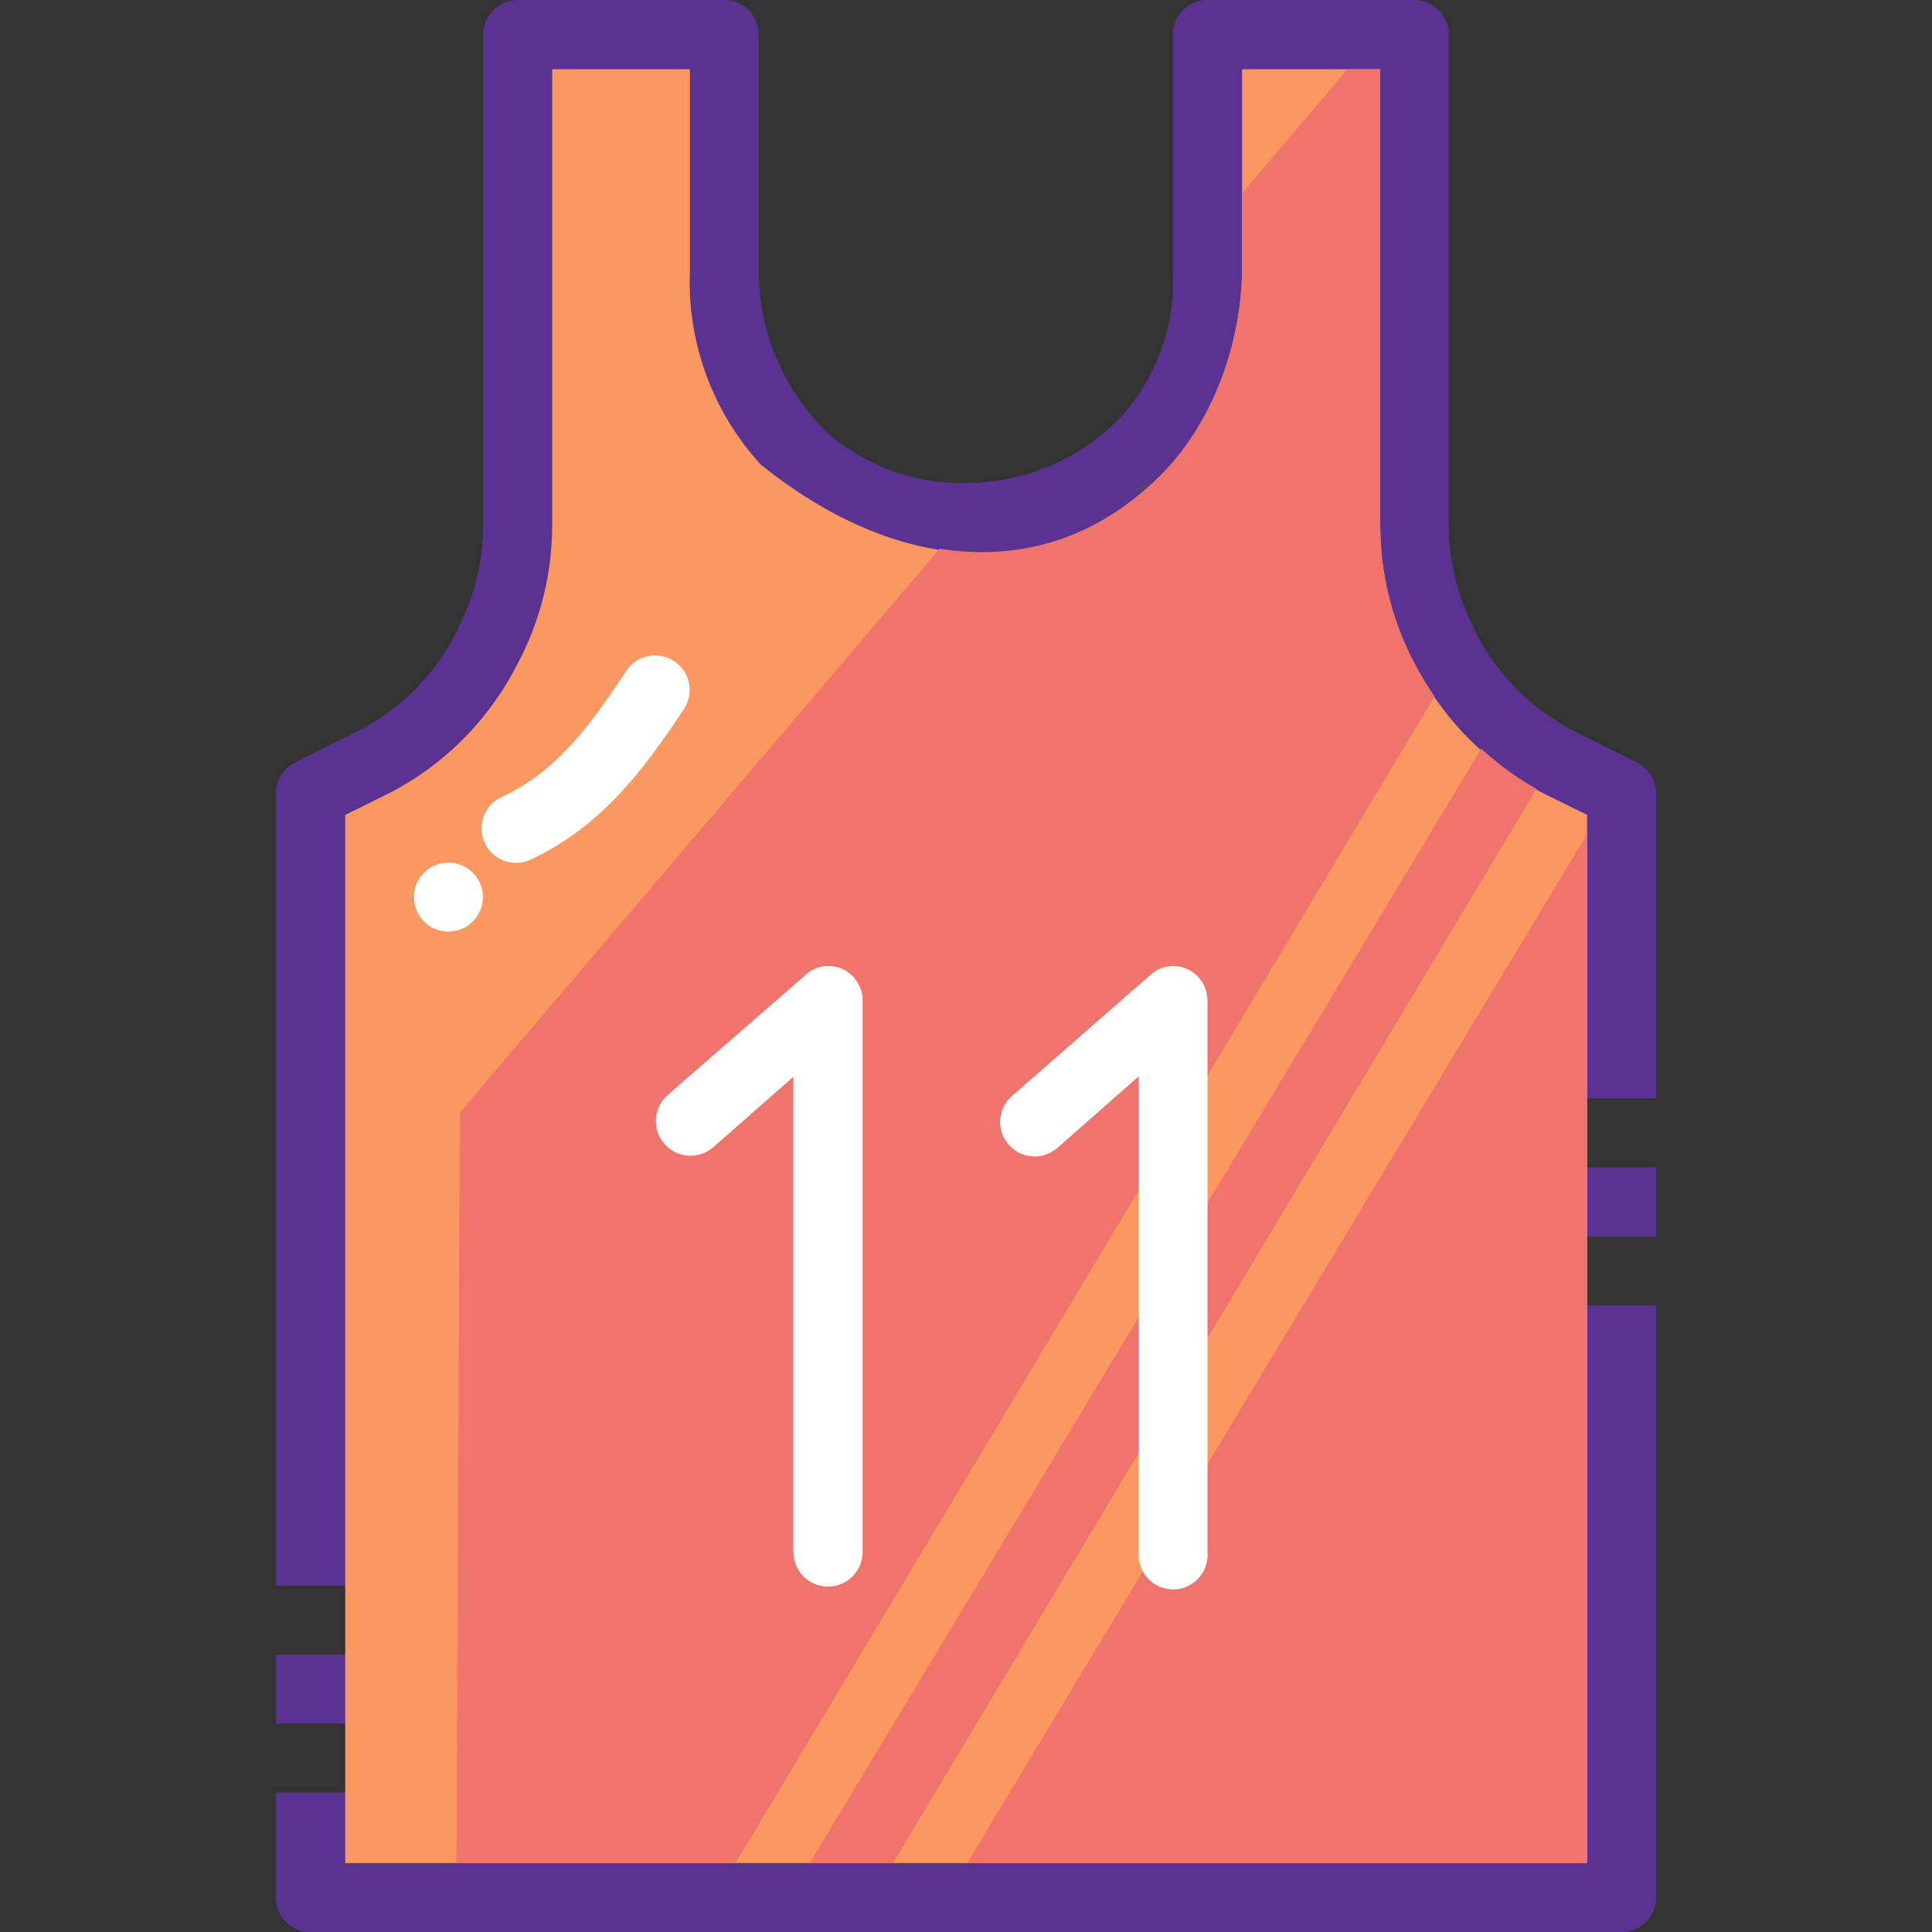
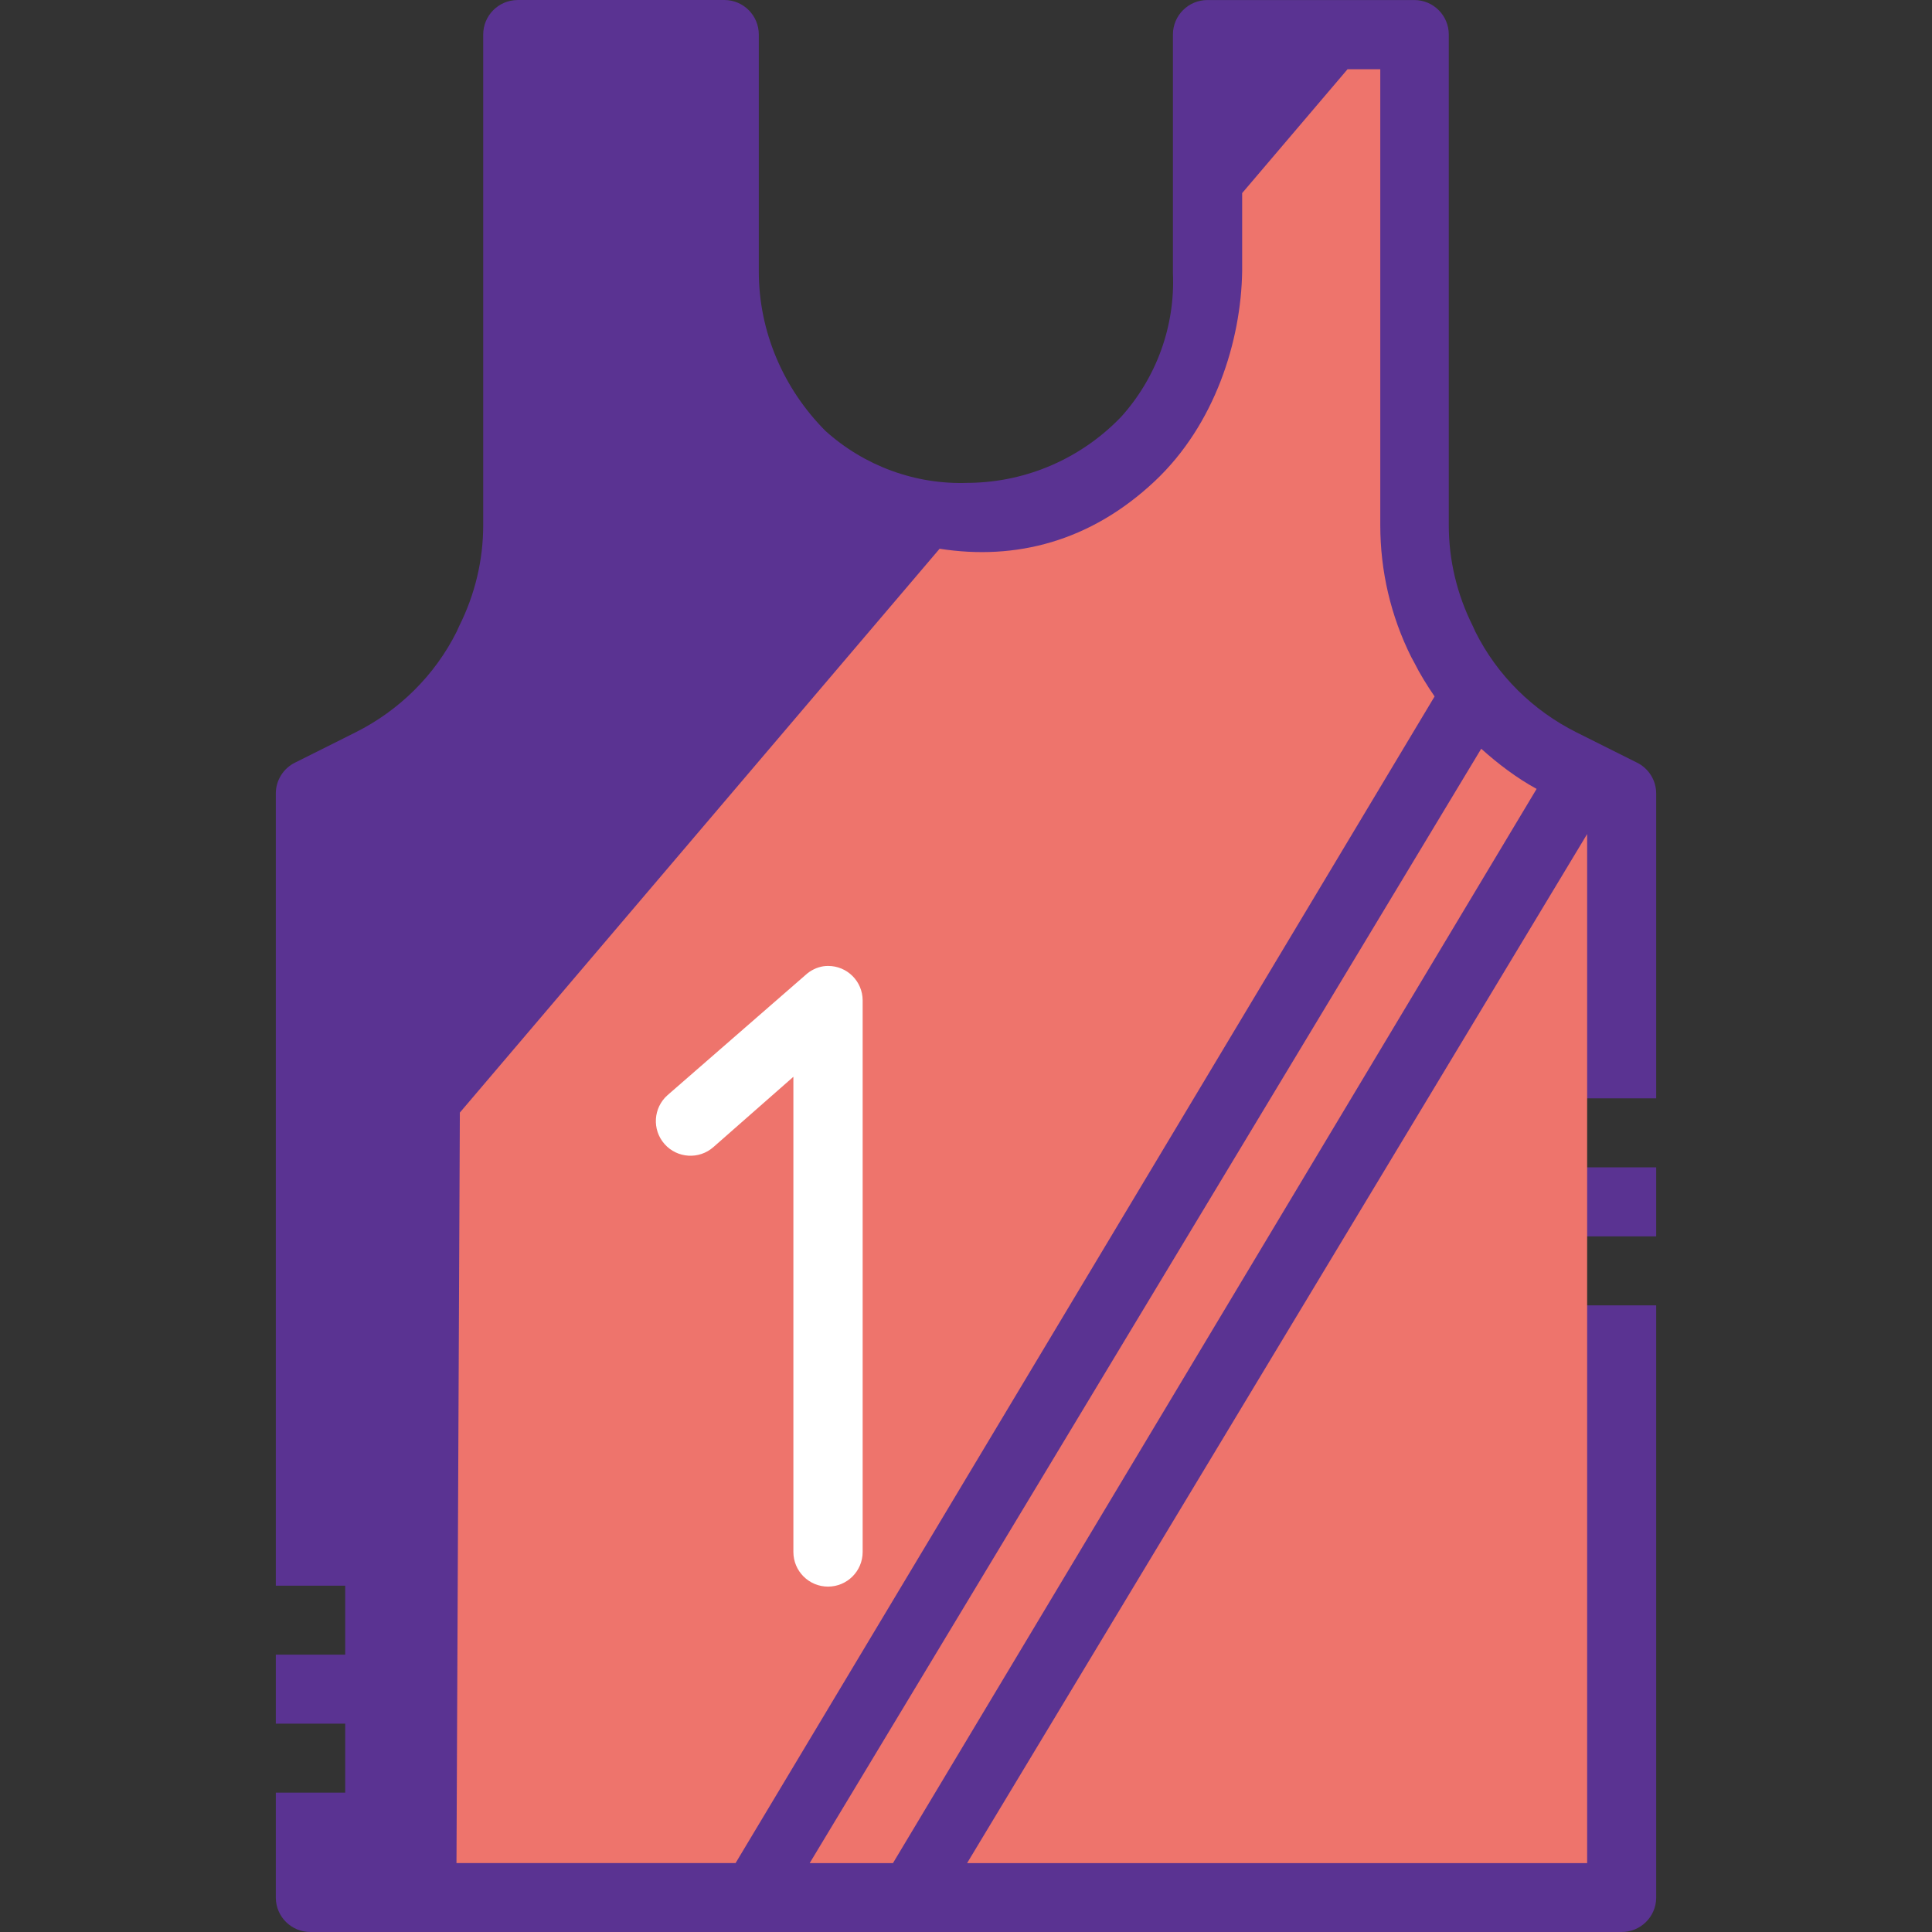
<svg xmlns="http://www.w3.org/2000/svg" version="1.1" id="Layer_1" x="0px" y="0px" viewBox="0 0 448.007 448.007" style="enable-background:new 0 0 448.007 448.007;" xml:space="preserve">
  <rect x="0" y="0" width="448.007" height="448.007" fill="#333333" stroke="none" />
  <g transform="translate(0 -1020.36)" shape-rendering="auto" image-rendering="auto" color-rendering="auto" color-interpolation="sRGB">
    <path style="fill:#5A3392;" d="M119.956,1020.367c-4.393,0.052-7.923,3.637-7.906,8.03v113.751c0,8.146-1.922,16.088-5.563,23.375   l-0.594,1.313c-5.078,10.154-13.344,18.295-23.5,23.375l-13.937,6.969c-2.761,1.344-4.509,4.148-4.5,7.219v183.656H80.05v16H63.957   v16H80.05v16H63.957v24.406c0.052,4.395,3.637,7.924,8.031,7.906h304.031c4.394,0.018,7.979-3.512,8.031-7.906v-137.406h-18.125   v-16h18.125v-16h-18.125v-16h18.125v-70.656c0.009-3.07-1.739-5.875-4.5-7.219l-13.938-6.969   c-10.156-5.078-18.42-13.219-23.5-23.375l-0.594-1.313c-3.647-7.287-5.563-15.229-5.563-23.375v-113.75   c0.016-4.419-3.553-8.014-7.971-8.03c-0.01,0-0.019,0-0.029,0h-0.032h-47.906c-4.419-0.017-8.014,3.552-8.031,7.97   c0,0.021,0,0.04,0,0.061v54.906c-0.003,0.123-0.003,0.244,0,0.367c0.544,12.279-3.821,24.295-12.062,33.406   c-9.199,9.539-21.689,15.008-34.938,15.25c-0.166-0.006-0.333-0.006-0.499,0c-12.148,0.465-24.029-3.9-33.062-12.031   c-9.794-9.836-15.469-23.088-15.469-36.969v-54.938c0.016-4.405-3.532-7.995-7.937-8.03h-48.063L119.956,1020.367z" />
-     <path style="fill:#FB9761;" d="M128.045,1036.422v105.716c0,10.631-2.467,21.086-7.219,30.594l-0.605,1.152   c-6.626,13.252-17.343,24.094-30.594,30.719l-9.563,4.717v243.064h287.969V1209.32l-9.594-4.717   c-13.25-6.623-23.968-17.467-30.594-30.719l-0.605-1.152c-4.753-9.508-7.188-19.963-7.188-30.594v-105.717h-32.031v46.875   c-0.242,16.033-6.272,35.516-20.312,48.686c-26.593,24.943-61.093,20.43-91.313-3.906c-11.223-12.262-17.144-28.52-16.406-45.125   v-46.531h-31.969L128.045,1036.422z" />
    <g>
-       <path style="fill:#FFFFFF;" d="M151.92,1172.359c0.011,0,0.021,0,0.032,0l0,0c4.419,0.012,7.991,3.604,7.979,8.023    c-0.004,1.596-0.487,3.156-1.385,4.477c-8.87,13.311-18.463,26.682-35.063,34.623c-3.883,2.109-8.74,0.672-10.85-3.211    c-2.109-3.883-0.672-8.74,3.211-10.85c0.258-0.141,0.523-0.266,0.795-0.377c12.476-5.969,19.916-16.055,28.562-29.031    c1.467-2.291,3.998-3.682,6.719-3.688L151.92,1172.359z" />
-       <path style="fill:#FFFFFF;" d="M103.982,1220.39c4.418,0,8,3.582,8.001,8l0,0c0.001,4.418-3.58,8-7.998,8.002    c-0.001,0-0.002,0-0.002,0c-4.418,0-8-3.582-8-8v-0.002C95.982,1223.972,99.564,1220.39,103.982,1220.39z" />
-     </g>
-     <path style="fill:#514C57;" d="M267.719,1131.98l-5.43,2.129C264.302,1134.107,266.241,1133.347,267.719,1131.98z" />
+       </g>
    <path style="fill:#EE746C;" d="M312.476,1036.421l-24.437,28.718v18.156c-0.243,16.033-6.272,35.518-20.312,48.688   c-14.853,13.934-32.18,18.391-49.844,15.623l-111.25,130.75l-0.781,174.031h64.719l162.094-270.531   c-1.745-2.545-3.39-5.188-4.781-7.969l-0.626-1.152c-4.756-9.508-7.188-19.963-7.188-30.594v-105.719L312.476,1036.421   L312.476,1036.421z M343.476,1193.984L187.758,1452.39h19.312l149.25-249.094C351.642,1200.732,347.414,1197.513,343.476,1193.984z    M368.039,1213.765L224.258,1452.39h143.781V1213.765z" />
    <g>
      <path style="fill:#FFFFFF;" d="M190.947,1244.422c-1.546,0.25-2.984,0.949-4.136,2.008l-32.007,27.873    c-3.327,2.936-3.645,8.012-0.71,11.34c2.935,3.326,8.012,3.645,11.339,0.709l18.543-16.299v110.197    c0.004,4.436,3.603,8.027,8.038,8.025c4.43-0.004,8.021-3.596,8.024-8.025v-127.914c-0.006-4.418-3.594-7.996-8.012-7.988    c-0.362,0-0.723,0.025-1.082,0.074H190.947z" />
-       <path style="fill:#FFFFFF;" d="M271.026,1244.422c-1.586,0.229-3.067,0.928-4.251,2.008l-31.89,27.873    c-3.439,2.775-3.976,7.813-1.201,11.25c2.775,3.439,7.812,3.977,11.251,1.201c0.159-0.127,0.313-0.262,0.462-0.402l18.662-16.418    v110.314c-0.372,4.402,2.896,8.273,7.299,8.646c4.403,0.371,8.274-2.896,8.646-7.299c0.038-0.449,0.038-0.898,0-1.348v-127.914    c-0.015-4.418-3.609-7.988-8.028-7.975c-0.317,0.002-0.634,0.021-0.949,0.061L271.026,1244.422z" />
    </g>
  </g>
  <g>
</g>
  <g>
</g>
  <g>
</g>
  <g>
</g>
  <g>
</g>
  <g>
</g>
  <g>
</g>
  <g>
</g>
  <g>
</g>
  <g>
</g>
  <g>
</g>
  <g>
</g>
  <g>
</g>
  <g>
</g>
  <g>
</g>
</svg>